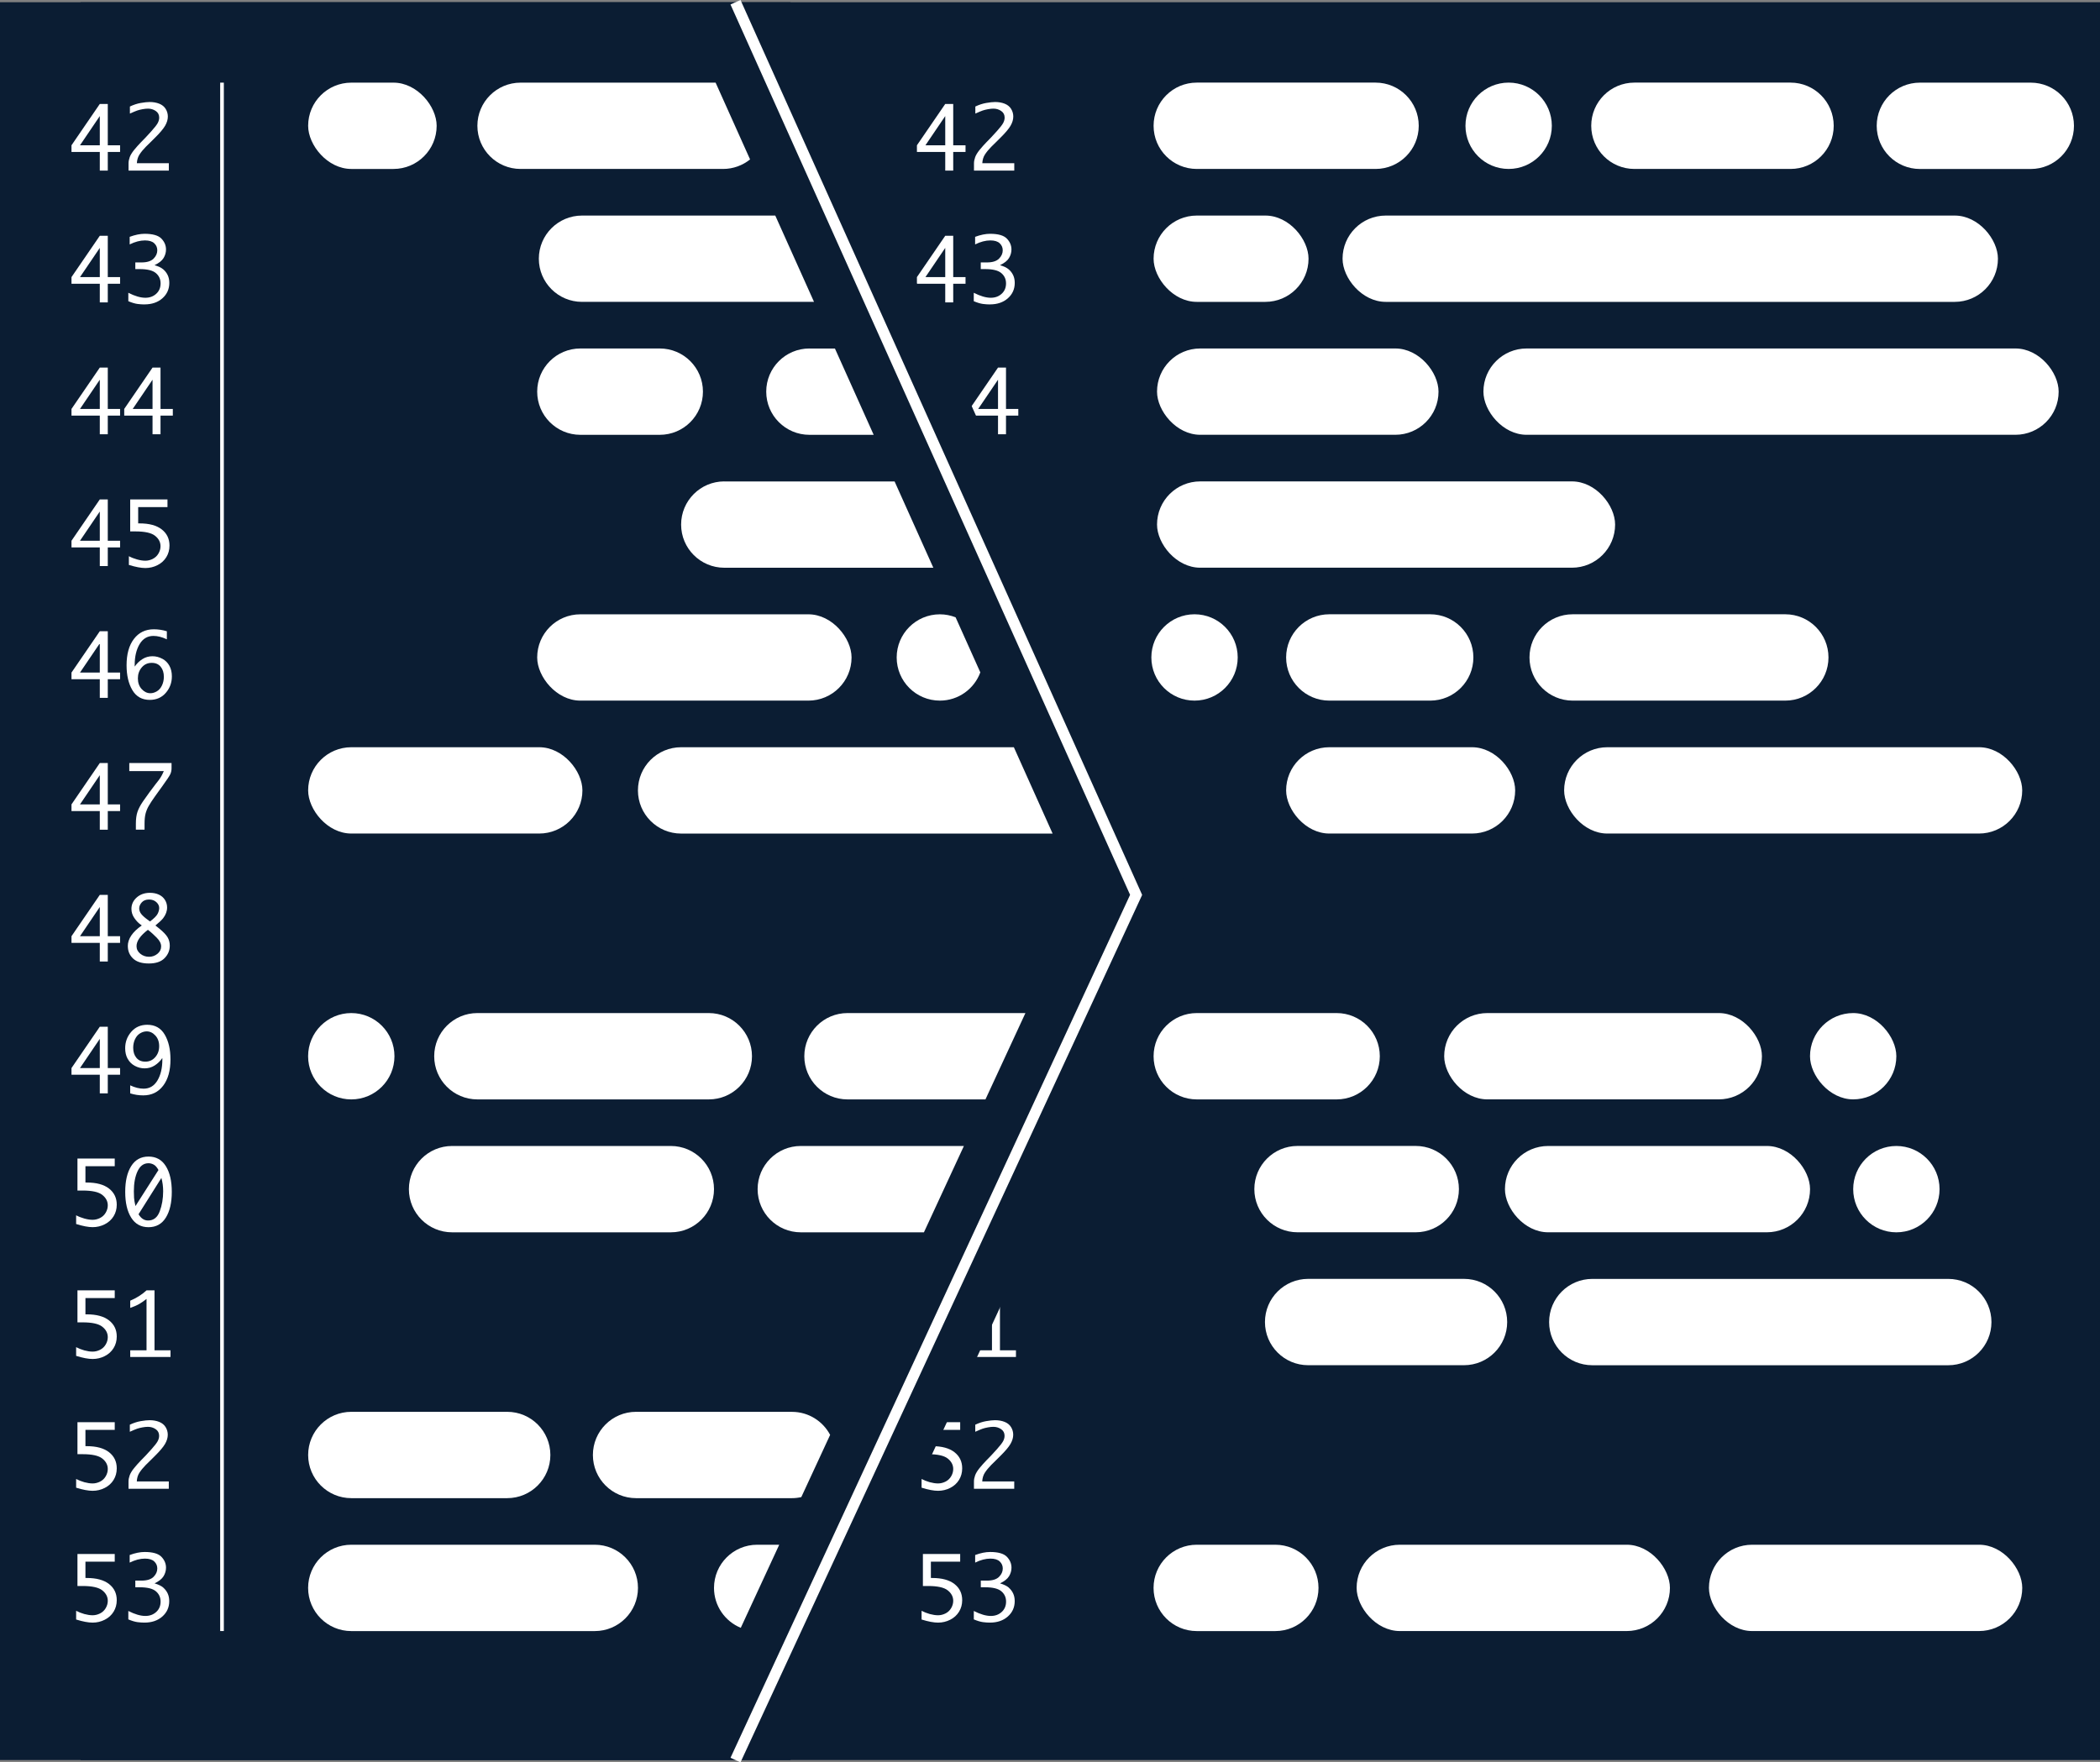
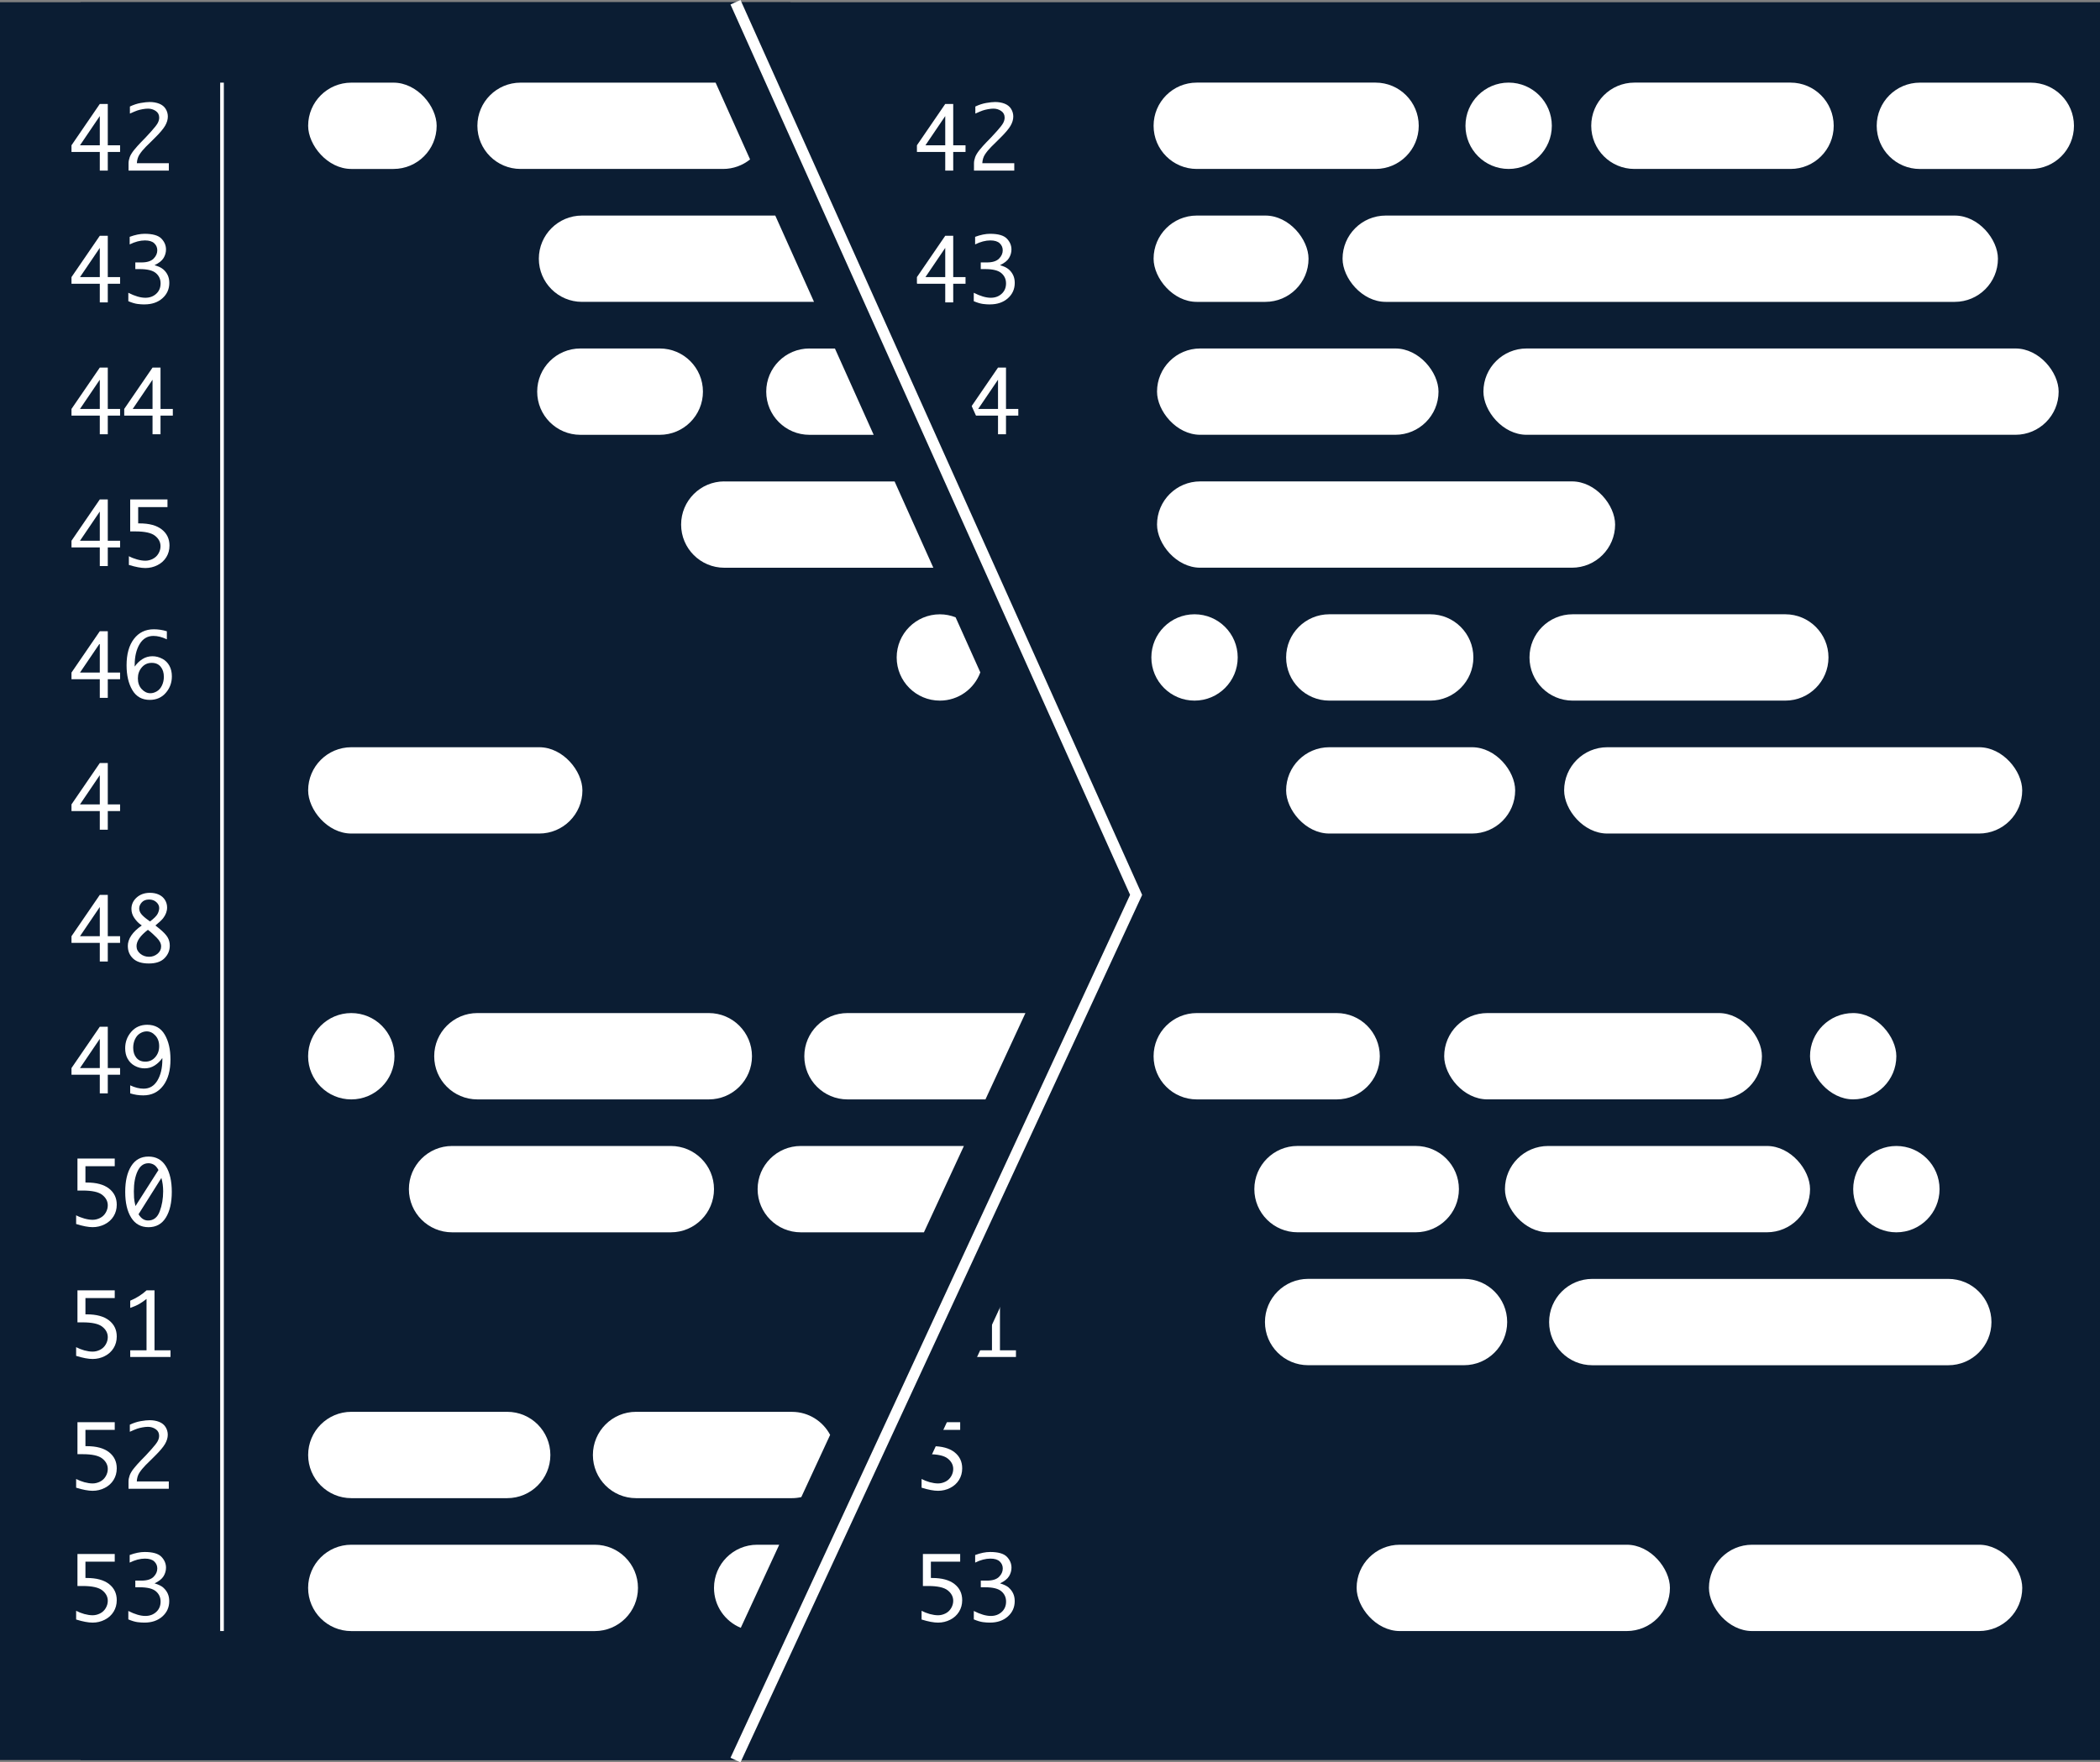
<svg xmlns="http://www.w3.org/2000/svg" id="a" viewBox="0 0 573.41 481.31">
  <rect x="0" y="0" width="573.41" height="481.31" fill="#808080" stroke="none" />
  <defs>
    <style>.b{stroke-width:3px;}.b,.c{fill:none;stroke:#fff;stroke-miterlimit:10;}.d{fill:#fff;}.e{fill:#0b1d33;}</style>
  </defs>
  <rect class="e" y=".61" width="573.41" height="480.06" />
  <path class="d" d="m260.28,28.39h-2.18l-7.73,11.29v1.82h7.73v5.09h2.18v-5.09h3.36v-1.82h-3.36v-11.29Zm-2.18,11.29h-5.41l5.41-7.98v7.98Z" />
  <path class="d" d="m276.96,44.58h-8.74c.05-.93.29-1.73.73-2.4s1.01-1.37,1.72-2.09l1.12-1.1,1.33-1.32c1.37-1.35,2.31-2.46,2.81-3.32s.75-1.7.75-2.52c0-.73-.19-1.43-.58-2.07s-.98-1.13-1.77-1.44-1.66-.46-2.61-.46c-.64,0-1.46.09-2.44.26s-1.97.5-2.96.97v1.93c.93-.42,1.6-.7,2.01-.84s.9-.26,1.45-.36c.55-.1,1.05-.15,1.49-.15.78,0,1.48.21,2.11.64s.94,1.03.94,1.81c0,.48-.13.98-.4,1.48-.27.5-.83,1.22-1.67,2.16-.84.94-1.39,1.54-1.64,1.79l-1.24,1.27c-.66.68-1.29,1.39-1.89,2.12-.59.73-1,1.4-1.21,1.99s-.32,1.14-.32,1.66v2h11v-2Z" />
  <path class="d" d="m260.28,64.39h-2.18l-7.73,11.29v1.82h7.73v5.09h2.18v-5.09h3.36v-1.82h-3.36v-11.29Zm-2.18,11.29h-5.41l5.41-7.98v7.98Z" />
  <path class="d" d="m270.3,83.13c2,0,3.63-.55,4.89-1.66s1.89-2.52,1.89-4.22c0-.77-.14-1.46-.42-2.07s-.69-1.15-1.22-1.61-1.34-.84-2.39-1.15c1.2-.57,2.02-1.22,2.46-1.95s.67-1.5.67-2.33c0-1.12-.42-2.11-1.26-2.98s-2.37-1.31-4.58-1.31c-1.23,0-2.59.28-4.08.83v2.07c1.48-.73,2.87-1.09,4.16-1.09,1.15,0,2,.26,2.55.78s.83,1.16.83,1.92c0,.84-.34,1.6-1.02,2.28s-1.78,1.03-3.3,1.03h-1.68v1.82h1.21c2.07,0,3.54.36,4.4,1.09s1.29,1.67,1.29,2.82-.39,2.09-1.18,2.82-1.78,1.1-2.98,1.1c-1.31,0-2.86-.45-4.65-1.36v2.3c.98.41,1.82.66,2.5.75s1.31.13,1.89.13Z" />
  <path class="d" d="m260.28,100.39h-2.18l-7.73,11.29v1.82h7.73v5.09h2.18v-5.09h3.36v-1.82h-3.36v-11.29Zm-2.18,11.29h-5.41l5.41-7.98v7.98Z" />
  <path class="d" d="m274.69,100.39h-2.18l-7.73,11.29v1.82h7.73v5.09h2.18v-5.09h3.36v-1.82h-3.36v-11.29Zm-2.18,11.29h-5.41l5.41-7.98v7.98Z" />
  <path class="d" d="m260.28,136.39h-2.18l-7.73,11.29v1.82h7.73v5.09h2.18v-5.09h3.36v-1.82h-3.36v-11.29Zm-2.18,11.29h-5.41l5.41-7.98v7.98Z" />
  <path class="d" d="m272.59,152.63c-.66.33-1.34.5-2.04.5s-1.45-.12-2.27-.35-1.56-.52-2.23-.88v2.38c1.83.57,3.33.85,4.5.85s2.28-.26,3.32-.79,1.84-1.26,2.41-2.19.86-1.98.86-3.15c0-1.85-.71-3.32-2.12-4.42s-3.43-1.64-6.05-1.64h-.38v-4.45h8v-2.1h-10.18v8.74h1.42c2.56,0,4.35.39,5.35,1.18,1,.78,1.51,1.74,1.51,2.87,0,.67-.18,1.33-.55,1.97s-.88,1.13-1.55,1.47Z" />
  <path class="d" d="m260.28,172.39h-2.18l-7.73,11.29v1.82h7.73v5.09h2.18v-5.09h3.36v-1.82h-3.36v-11.29Zm-2.18,11.29h-5.41l5.41-7.98v7.98Z" />
  <path class="d" d="m275.16,179.91c-.85-.46-1.74-.69-2.69-.69-1,0-1.92.26-2.75.79s-1.53,1.21-2.09,2.04v-.47c0-2.29.45-4.18,1.34-5.67s2.15-2.24,3.77-2.24c1.15,0,2.37.31,3.67.93v-2.2c-1.16-.36-2.35-.54-3.57-.54-2.28,0-4.09.88-5.43,2.64s-2,4.16-2,7.19c0,2.74.53,5,1.58,6.78s2.64,2.67,4.76,2.67c1.8,0,3.26-.64,4.37-1.92s1.66-2.78,1.66-4.51c0-1.09-.22-2.05-.67-2.88s-1.09-1.47-1.94-1.93Zm-.08,7.28c-.34.72-.81,1.26-1.4,1.61s-1.18.52-1.77.52c-.89,0-1.68-.38-2.37-1.13s-1.04-1.72-1.04-2.91.35-2.18,1.06-3.01,1.61-1.24,2.71-1.24,1.88.36,2.46,1.07.86,1.62.86,2.73c0,.85-.17,1.64-.51,2.36Z" />
  <path class="d" d="m260.28,208.39h-2.18l-7.73,11.29v1.82h7.73v5.09h2.18v-5.09h3.36v-1.82h-3.36v-11.29Zm-2.18,11.29h-5.41l5.41-7.98v7.98Z" />
  <path class="d" d="m273.54,213.88l-1.89,2.51c-.44.58-1.02,1.4-1.75,2.46s-1.23,2.03-1.52,2.89-.43,1.94-.43,3.21v1.63h2.37v-1.63c0-1.16.1-2.09.29-2.8.19-.71.47-1.39.85-2.05.37-.66.95-1.54,1.73-2.64l1.23-1.71c.27-.38.55-.77.83-1.15,1.16-1.61,1.86-2.66,2.09-3.15s.35-1.03.35-1.61v-1.45h-11.54v2.19h9.43c-.38.91-.82,1.72-1.34,2.41l-.68.88Z" />
  <path class="d" d="m260.28,244.39h-2.18l-7.73,11.29v1.82h7.73v5.09h2.18v-5.09h3.36v-1.82h-3.36v-11.29Zm-2.18,11.29h-5.41l5.41-7.98v7.98Z" />
  <path class="d" d="m265.77,258.42c0,1.34.48,2.46,1.43,3.36s2.39,1.35,4.3,1.35,3.34-.48,4.29-1.45,1.43-2.1,1.43-3.42c0-.84-.2-1.61-.6-2.29-.4-.68-1.17-1.49-2.33-2.43l-.99-.79c1.06-.86,1.76-1.53,2.12-2s.62-.95.8-1.43c.18-.48.27-.98.27-1.49,0-.75-.2-1.44-.59-2.07s-.95-1.11-1.66-1.44-1.53-.49-2.43-.49c-1.47,0-2.68.43-3.63,1.28s-1.43,1.89-1.43,3.1c0,.91.27,1.75.8,2.51.53.76,1.08,1.34,1.63,1.73l.4.29c-2.55,1.77-3.82,3.66-3.82,5.65Zm3.67-8.79c-.38-.48-.57-1-.57-1.55s.23-1.11.69-1.63,1.13-.79,2-.79c.81,0,1.48.24,2,.72.52.48.77,1.01.77,1.6,0,.48-.14,1.01-.42,1.57s-.97,1.26-2.08,2.1l-.55-.4c-.84-.6-1.45-1.14-1.84-1.63Zm1.8,4.3l.7.55c.32.25.88.78,1.7,1.59s1.22,1.61,1.22,2.4-.34,1.48-1.01,2.02c-.67.54-1.43.81-2.28.81-.93,0-1.73-.28-2.41-.84s-1.02-1.25-1.02-2.07c0-1.38,1.03-2.87,3.1-4.45Z" />
  <path class="d" d="m260.28,280.4h-2.18l-7.73,11.29v1.82h7.73v5.09h2.18v-5.09h3.36v-1.82h-3.36v-11.29Zm-2.18,11.29h-5.41l5.41-7.98v7.98Z" />
  <path class="d" d="m265.71,289.15c.45.83,1.09,1.47,1.94,1.93s1.74.69,2.69.69c1,0,1.92-.26,2.75-.79s1.53-1.21,2.09-2.04v.47c0,2.29-.45,4.18-1.34,5.67s-2.15,2.24-3.77,2.24c-1.15,0-2.37-.3-3.67-.91v2.19c1.16.37,2.35.55,3.57.55,2.28,0,4.09-.88,5.43-2.64s2-4.16,2-7.19c0-2.74-.53-5-1.58-6.78s-2.64-2.67-4.76-2.67c-1.8,0-3.26.64-4.37,1.92s-1.66,2.78-1.66,4.49c0,1.09.22,2.05.67,2.88Zm2.02-5.36c.34-.72.81-1.25,1.4-1.6s1.18-.52,1.77-.52c.89,0,1.68.38,2.37,1.13s1.04,1.72,1.04,2.91-.35,2.17-1.06,2.99-1.61,1.24-2.71,1.24-1.88-.36-2.46-1.07-.86-1.62-.86-2.72c0-.86.17-1.65.51-2.37Z" />
  <path class="d" d="m260.61,324.59c-1.41-1.09-3.43-1.64-6.05-1.64h-.38v-4.45h8v-2.1h-10.18v8.74h1.42c2.56,0,4.35.39,5.35,1.18s1.51,1.74,1.51,2.87c0,.67-.18,1.33-.55,1.97s-.88,1.13-1.55,1.47c-.66.33-1.34.5-2.04.5s-1.45-.12-2.27-.35c-.82-.23-1.56-.52-2.23-.88v2.38c1.83.57,3.33.86,4.5.86s2.28-.26,3.32-.79,1.84-1.26,2.41-2.19.86-1.98.86-3.15c0-1.85-.71-3.32-2.12-4.42Z" />
  <path class="d" d="m271.4,315.86c-2.06,0-3.64.87-4.73,2.61s-1.63,4.08-1.63,7.03.54,5.3,1.63,7.04,2.67,2.61,4.73,2.61,3.65-.87,4.73-2.61,1.63-4.08,1.63-7.04-.54-5.29-1.63-7.03-2.66-2.61-4.73-2.61Zm-3.95,11.14c-.03-.58-.05-1.13-.05-1.64,0-2.23.34-4.06,1.02-5.51.68-1.45,1.67-2.17,2.97-2.17.5,0,.98.13,1.44.38.46.25.89.74,1.29,1.47l-6.28,9.85c-.23-1-.37-1.79-.4-2.38Zm7.01,3.83c-.62,1.66-1.68,2.49-3.16,2.49-.54,0-1.03-.14-1.46-.43-.44-.29-.82-.71-1.16-1.28l6.24-9.91c.32,1.16.48,2.36.48,3.61,0,2.02-.31,3.87-.94,5.53Z" />
  <path class="d" d="m260.61,360.59c-1.41-1.09-3.43-1.64-6.05-1.64h-.38v-4.45h8v-2.1h-10.18v8.74h1.42c2.56,0,4.35.39,5.35,1.18,1,.78,1.51,1.74,1.51,2.87,0,.67-.18,1.33-.55,1.97s-.88,1.13-1.55,1.47c-.66.33-1.34.5-2.04.5s-1.45-.12-2.27-.34c-.82-.23-1.56-.53-2.23-.88v2.38c1.83.57,3.33.85,4.5.85s2.28-.26,3.32-.79,1.84-1.26,2.41-2.19.86-1.98.86-3.15c0-1.85-.71-3.32-2.12-4.42Z" />
  <path class="d" d="m273.04,352.4h-2.18c-1.26,1.16-2.74,2.1-4.45,2.82v1.97c1.08-.38,1.93-.75,2.54-1.12.62-.37,1.25-.81,1.91-1.33v14.03h-4.45v1.82h11v-1.82h-4.37v-16.37Z" />
  <path class="d" d="m260.61,396.59c-1.41-1.09-3.43-1.64-6.05-1.64h-.38v-4.45h8v-2.1h-10.18v8.74h1.42c2.56,0,4.35.39,5.35,1.18s1.51,1.74,1.51,2.87c0,.67-.18,1.33-.55,1.97s-.88,1.13-1.55,1.47c-.66.33-1.34.5-2.04.5s-1.45-.12-2.27-.34c-.82-.23-1.56-.53-2.23-.88v2.38c1.83.57,3.33.85,4.5.85s2.28-.26,3.32-.79,1.84-1.26,2.41-2.19.86-1.98.86-3.15c0-1.85-.71-3.32-2.12-4.42Z" />
-   <path class="d" d="m272.24,395.75c-.84.94-1.39,1.54-1.64,1.79l-1.24,1.27c-.66.68-1.29,1.39-1.89,2.12-.59.73-1,1.4-1.21,1.99s-.32,1.14-.32,1.66v2h11v-2h-8.74c.05-.93.29-1.73.73-2.4s1.01-1.37,1.72-2.09l1.12-1.1,1.33-1.32c1.37-1.35,2.31-2.46,2.81-3.32s.75-1.7.75-2.52c0-.73-.19-1.43-.58-2.07s-.98-1.13-1.77-1.44-1.66-.46-2.61-.46c-.64,0-1.46.09-2.44.26s-1.97.5-2.96.97v1.93c.93-.42,1.6-.7,2.01-.84s.9-.26,1.45-.36c.55-.1,1.05-.15,1.49-.15.78,0,1.48.21,2.11.64s.94,1.03.94,1.81c0,.48-.13.98-.4,1.48-.27.5-.83,1.22-1.67,2.16Z" />
  <path class="d" d="m260.61,432.59c-1.41-1.09-3.43-1.64-6.05-1.64h-.38v-4.45h8v-2.1h-10.18v8.74h1.42c2.56,0,4.35.39,5.35,1.18s1.51,1.74,1.51,2.87c0,.67-.18,1.33-.55,1.97s-.88,1.13-1.55,1.47c-.66.33-1.34.5-2.04.5s-1.45-.12-2.27-.34c-.82-.23-1.56-.53-2.23-.88v2.38c1.83.57,3.33.85,4.5.85s2.28-.26,3.32-.79,1.84-1.26,2.41-2.19.86-1.98.86-3.15c0-1.85-.71-3.32-2.12-4.42Z" />
  <path class="d" d="m275.45,433.57c-.54-.45-1.34-.84-2.39-1.15,1.2-.57,2.02-1.22,2.46-1.95s.67-1.5.67-2.33c0-1.12-.42-2.11-1.26-2.98s-2.37-1.31-4.58-1.31c-1.23,0-2.59.28-4.08.83v2.07c1.48-.73,2.87-1.09,4.16-1.09,1.15,0,2,.26,2.55.78s.83,1.16.83,1.92c0,.84-.34,1.6-1.02,2.28s-1.78,1.03-3.3,1.03h-1.68v1.82h1.21c2.07,0,3.54.36,4.4,1.09s1.29,1.67,1.29,2.82-.39,2.09-1.18,2.82-1.78,1.1-2.98,1.1c-1.31,0-2.86-.45-4.65-1.36v2.3c.98.41,1.82.66,2.5.75s1.31.13,1.89.13c2,0,3.63-.55,4.89-1.66s1.89-2.52,1.89-4.22c0-.77-.14-1.46-.42-2.07s-.69-1.15-1.22-1.61Z" />
  <path class="d" d="m326.78,46.14h48.82c6.51,0,11.79-5.28,11.79-11.79s-5.28-11.79-11.79-11.79h-48.82c-6.51,0-11.79,5.28-11.79,11.79s5.28,11.79,11.79,11.79Z" />
  <circle class="d" cx="411.94" cy="34.35" r="11.79" />
  <path class="d" d="m446.28,46.14h42.63c6.51,0,11.79-5.28,11.79-11.79s-5.28-11.79-11.79-11.79h-42.63c-6.51,0-11.79,5.28-11.79,11.79s5.28,11.79,11.79,11.79Z" />
  <path class="d" d="m554.51,22.57h-30.28c-6.51,0-11.79,5.28-11.79,11.79s5.28,11.79,11.79,11.79h30.28c6.51,0,11.79-5.28,11.79-11.79s-5.28-11.79-11.79-11.79Z" />
  <rect class="d" x="314.99" y="58.87" width="42.31" height="23.57" rx="11.79" ry="11.79" />
  <rect class="d" x="366.59" y="58.87" width="178.95" height="23.57" rx="11.79" ry="11.79" />
  <rect class="d" x="315.93" y="95.17" width="76.86" height="23.57" rx="11.79" ry="11.79" />
  <rect class="d" x="405.05" y="95.17" width="157.07" height="23.57" rx="11.79" ry="11.79" />
  <rect class="d" x="315.93" y="131.47" width="125.08" height="23.57" rx="11.79" ry="11.79" />
  <path class="d" d="m326.17,191.34h0c6.51,0,11.79-5.28,11.79-11.79s-5.28-11.79-11.79-11.79h0c-6.51,0-11.79,5.28-11.79,11.79s5.28,11.79,11.79,11.79Z" />
  <path class="d" d="m487.48,191.34c6.51,0,11.79-5.28,11.79-11.79s-5.28-11.79-11.79-11.79h-58.06c-6.51,0-11.79,5.28-11.79,11.79s5.28,11.79,11.79,11.79h58.06Z" />
  <path class="d" d="m362.97,191.34h27.55c6.51,0,11.79-5.28,11.79-11.79s-5.28-11.79-11.79-11.79h-27.55c-6.51,0-11.79,5.28-11.79,11.79s5.28,11.79,11.79,11.79Z" />
  <rect class="d" x="351.18" y="204.07" width="62.54" height="23.57" rx="11.79" ry="11.79" />
  <rect class="d" x="427.09" y="204.07" width="125.08" height="23.57" rx="11.79" ry="11.79" />
  <path class="d" d="m314.99,288.46c0,6.51,5.28,11.79,11.79,11.79h38.19c6.51,0,11.79-5.28,11.79-11.79s-5.28-11.79-11.79-11.79h-38.19c-6.51,0-11.79,5.28-11.79,11.79Z" />
  <rect class="d" x="394.34" y="276.67" width="86.76" height="23.57" rx="11.79" ry="11.79" />
  <path class="d" d="m354.29,336.54h32.28c6.51,0,11.79-5.28,11.79-11.79s-5.28-11.79-11.79-11.79h-32.28c-6.51,0-11.79,5.28-11.79,11.79s5.28,11.79,11.79,11.79Z" />
  <rect class="d" x="410.93" y="312.97" width="83.31" height="23.57" rx="11.79" ry="11.79" />
  <rect class="d" x="494.23" y="276.67" width="23.57" height="23.57" rx="11.79" ry="11.79" />
  <path class="d" d="m357.19,372.84h42.56c6.51,0,11.79-5.28,11.79-11.79s-5.28-11.79-11.79-11.79h-42.56c-6.51,0-11.79,5.28-11.79,11.79s5.28,11.79,11.79,11.79Z" />
  <path class="d" d="m422.99,361.06c0,6.51,5.28,11.79,11.79,11.79h97.2c6.51,0,11.79-5.28,11.79-11.79s-5.28-11.79-11.79-11.79h-97.2c-6.51,0-11.79,5.28-11.79,11.79Z" />
-   <path class="d" d="m348.23,421.87h-21.46c-6.51,0-11.79,5.28-11.79,11.79s5.28,11.79,11.79,11.79h21.46c6.51,0,11.79-5.28,11.79-11.79s-5.28-11.79-11.79-11.79Z" />
  <rect class="d" x="370.43" y="421.87" width="85.55" height="23.57" rx="11.79" ry="11.79" />
  <rect class="d" x="466.63" y="421.87" width="85.55" height="23.57" rx="11.79" ry="11.79" />
  <path class="d" d="m506.02,324.76h0c0,6.51,5.28,11.79,11.79,11.79s11.79-5.28,11.79-11.79h0c0-6.51-5.28-11.79-11.79-11.79s-11.79,5.28-11.79,11.79Z" />
  <polygon class="e" points="215.83 480.68 325.22 244.39 215.83 .61 22 .61 22 480.68 215.83 480.68" />
  <polyline class="b" points="200.83 .61 310.22 244.39 200.83 480.68" />
  <path class="d" d="m29.43,28.39h-2.18l-7.73,11.29v1.82h7.73v5.09h2.18v-5.09h3.36v-1.82h-3.36v-11.29Zm-2.18,11.29h-5.41l5.41-7.98v7.98Z" />
  <path class="d" d="m46.11,44.58h-8.74c.05-.93.29-1.73.73-2.4s1.01-1.37,1.72-2.09l1.12-1.1,1.33-1.32c1.37-1.35,2.31-2.46,2.81-3.32s.75-1.7.75-2.52c0-.73-.19-1.43-.58-2.07s-.98-1.13-1.77-1.44-1.66-.46-2.61-.46c-.64,0-1.46.09-2.44.26s-1.97.5-2.96.97v1.93c.93-.42,1.6-.7,2.01-.84s.9-.26,1.45-.36c.55-.1,1.05-.15,1.49-.15.78,0,1.48.21,2.11.64s.94,1.03.94,1.81c0,.48-.13.98-.4,1.48-.27.5-.83,1.22-1.67,2.16-.84.94-1.39,1.54-1.64,1.79l-1.24,1.27c-.66.68-1.29,1.39-1.89,2.12-.59.73-1,1.4-1.21,1.99s-.32,1.14-.32,1.66v2h11v-2Z" />
  <path class="d" d="m29.43,64.39h-2.18l-7.73,11.29v1.82h7.73v5.09h2.18v-5.09h3.36v-1.82h-3.36v-11.29Zm-2.18,11.29h-5.41l5.41-7.98v7.98Z" />
  <path class="d" d="m39.45,83.13c2,0,3.63-.55,4.89-1.66s1.89-2.52,1.89-4.22c0-.77-.14-1.46-.42-2.07s-.69-1.15-1.22-1.61-1.34-.84-2.39-1.15c1.2-.57,2.02-1.22,2.46-1.95s.67-1.5.67-2.33c0-1.12-.42-2.11-1.26-2.98s-2.37-1.31-4.58-1.31c-1.23,0-2.59.28-4.08.83v2.07c1.48-.73,2.87-1.09,4.16-1.09,1.15,0,2,.26,2.55.78s.83,1.16.83,1.92c0,.84-.34,1.6-1.02,2.28s-1.78,1.03-3.3,1.03h-1.68v1.82h1.21c2.07,0,3.54.36,4.4,1.09s1.29,1.67,1.29,2.82-.39,2.09-1.18,2.82-1.78,1.1-2.98,1.1c-1.31,0-2.86-.45-4.65-1.36v2.3c.98.41,1.82.66,2.5.75s1.31.13,1.89.13Z" />
  <path class="d" d="m29.43,100.39h-2.18l-7.73,11.29v1.82h7.73v5.09h2.18v-5.09h3.36v-1.82h-3.36v-11.29Zm-2.18,11.29h-5.41l5.41-7.98v7.98Z" />
  <path class="d" d="m43.83,111.68v-11.29h-2.18l-7.73,11.29v1.82h7.73v5.09h2.18v-5.09h3.36v-1.82h-3.36Zm-2.18,0h-5.41l5.41-7.98v7.98Z" />
  <path class="d" d="m29.43,136.39h-2.18l-7.73,11.29v1.82h7.73v5.09h2.18v-5.09h3.36v-1.82h-3.36v-11.29Zm-2.18,11.29h-5.41l5.41-7.98v7.98Z" />
  <path class="d" d="m41.73,152.63c-.66.33-1.34.5-2.04.5s-1.45-.12-2.27-.35-1.56-.52-2.23-.88v2.38c1.83.57,3.33.85,4.5.85s2.28-.26,3.32-.79,1.84-1.26,2.41-2.19.86-1.98.86-3.15c0-1.85-.71-3.32-2.12-4.42s-3.43-1.64-6.05-1.64h-.38v-4.45h8v-2.1h-10.18v8.74h1.42c2.56,0,4.35.39,5.35,1.18,1,.78,1.51,1.74,1.51,2.87,0,.67-.18,1.33-.55,1.97s-.88,1.13-1.55,1.47Z" />
  <path class="d" d="m29.43,172.39h-2.18l-7.73,11.29v1.82h7.73v5.09h2.18v-5.09h3.36v-1.82h-3.36v-11.29Zm-2.18,11.29h-5.41l5.41-7.98v7.98Z" />
  <path class="d" d="m44.31,179.91c-.85-.46-1.74-.69-2.69-.69-1,0-1.92.26-2.75.79s-1.53,1.21-2.09,2.04v-.47c0-2.29.45-4.18,1.34-5.67s2.15-2.24,3.77-2.24c1.15,0,2.37.31,3.67.93v-2.2c-1.16-.36-2.35-.54-3.57-.54-2.28,0-4.09.88-5.43,2.64s-2,4.16-2,7.19c0,2.74.53,5,1.58,6.78s2.64,2.67,4.76,2.67c1.8,0,3.26-.64,4.37-1.92s1.66-2.78,1.66-4.51c0-1.09-.22-2.05-.67-2.88s-1.09-1.47-1.94-1.93Zm-.08,7.28c-.34.72-.81,1.26-1.4,1.61s-1.18.52-1.77.52c-.89,0-1.68-.38-2.37-1.13s-1.04-1.72-1.04-2.91.35-2.18,1.06-3.01,1.61-1.24,2.71-1.24,1.88.36,2.46,1.07.86,1.62.86,2.73c0,.85-.17,1.64-.51,2.36Z" />
  <path class="d" d="m29.43,208.39h-2.18l-7.73,11.29v1.82h7.73v5.09h2.18v-5.09h3.36v-1.82h-3.36v-11.29Zm-2.18,11.29h-5.41l5.41-7.98v7.98Z" />
-   <path class="d" d="m42.69,213.88l-1.89,2.51c-.44.58-1.02,1.4-1.75,2.46s-1.23,2.03-1.52,2.89-.43,1.94-.43,3.21v1.63h2.37v-1.63c0-1.16.1-2.09.29-2.8.19-.71.47-1.39.85-2.05.37-.66.95-1.54,1.73-2.64l1.23-1.71c.27-.38.55-.77.83-1.15,1.16-1.61,1.86-2.66,2.09-3.15s.35-1.03.35-1.61v-1.45h-11.54v2.19h9.43c-.38.91-.82,1.72-1.34,2.41l-.68.88Z" />
  <path class="d" d="m29.43,244.39h-2.18l-7.73,11.29v1.82h7.73v5.09h2.18v-5.09h3.36v-1.82h-3.36v-11.29Zm-2.18,11.29h-5.41l5.41-7.98v7.98Z" />
  <path class="d" d="m34.91,258.42c0,1.34.48,2.46,1.43,3.36s2.39,1.35,4.3,1.35,3.34-.48,4.29-1.45,1.43-2.1,1.43-3.42c0-.84-.2-1.61-.6-2.29-.4-.68-1.17-1.49-2.33-2.43l-.99-.79c1.06-.86,1.76-1.53,2.12-2s.62-.95.8-1.43c.18-.48.27-.98.27-1.49,0-.75-.2-1.44-.59-2.07s-.95-1.11-1.66-1.44-1.53-.49-2.43-.49c-1.47,0-2.68.43-3.63,1.28s-1.43,1.89-1.43,3.1c0,.91.27,1.75.8,2.51.53.76,1.08,1.34,1.63,1.73l.4.29c-2.55,1.77-3.82,3.66-3.82,5.65Zm3.67-8.79c-.38-.48-.57-1-.57-1.55s.23-1.11.69-1.63,1.13-.79,2-.79c.81,0,1.48.24,2,.72.52.48.77,1.01.77,1.6,0,.48-.14,1.01-.42,1.57s-.97,1.26-2.08,2.1l-.55-.4c-.84-.6-1.45-1.14-1.84-1.63Zm1.8,4.3l.7.55c.32.25.88.78,1.7,1.59s1.22,1.61,1.22,2.4-.34,1.48-1.01,2.02c-.67.54-1.43.81-2.28.81-.93,0-1.73-.28-2.41-.84s-1.02-1.25-1.02-2.07c0-1.38,1.03-2.87,3.1-4.45Z" />
  <path class="d" d="m29.43,280.4h-2.18l-7.73,11.29v1.82h7.73v5.09h2.18v-5.09h3.36v-1.82h-3.36v-11.29Zm-2.18,11.29h-5.41l5.41-7.98v7.98Z" />
  <path class="d" d="m34.86,289.15c.45.83,1.09,1.47,1.94,1.93s1.74.69,2.69.69c1,0,1.92-.26,2.75-.79s1.53-1.21,2.09-2.04v.47c0,2.29-.45,4.18-1.34,5.67s-2.15,2.24-3.77,2.24c-1.15,0-2.37-.3-3.67-.91v2.19c1.16.37,2.35.55,3.57.55,2.28,0,4.09-.88,5.43-2.64s2-4.16,2-7.19c0-2.74-.53-5-1.58-6.78s-2.64-2.67-4.76-2.67c-1.8,0-3.26.64-4.37,1.92s-1.66,2.78-1.66,4.49c0,1.09.22,2.05.67,2.88Zm2.02-5.36c.34-.72.81-1.25,1.4-1.6s1.18-.52,1.77-.52c.89,0,1.68.38,2.37,1.13s1.04,1.72,1.04,2.91-.35,2.17-1.06,2.99-1.61,1.24-2.71,1.24-1.88-.36-2.46-1.07-.86-1.62-.86-2.72c0-.86.17-1.65.51-2.37Z" />
  <path class="d" d="m29.76,324.59c-1.41-1.09-3.43-1.64-6.05-1.64h-.38v-4.45h8v-2.1h-10.18v8.74h1.42c2.56,0,4.35.39,5.35,1.18s1.51,1.74,1.51,2.87c0,.67-.18,1.33-.55,1.97s-.88,1.13-1.55,1.47c-.66.33-1.34.5-2.04.5s-1.45-.12-2.27-.35c-.82-.23-1.56-.52-2.23-.88v2.38c1.83.57,3.33.86,4.5.86s2.28-.26,3.32-.79,1.84-1.26,2.41-2.19.86-1.98.86-3.15c0-1.85-.71-3.32-2.12-4.42Z" />
  <path class="d" d="m40.55,315.86c-2.06,0-3.64.87-4.73,2.61s-1.63,4.08-1.63,7.03.54,5.3,1.63,7.04,2.67,2.61,4.73,2.61,3.65-.87,4.73-2.61,1.63-4.08,1.63-7.04-.54-5.29-1.63-7.03-2.66-2.61-4.73-2.61Zm-3.95,11.14c-.03-.58-.05-1.13-.05-1.64,0-2.23.34-4.06,1.02-5.51.68-1.45,1.67-2.17,2.97-2.17.5,0,.98.13,1.44.38.46.25.89.74,1.29,1.47l-6.28,9.85c-.23-1-.37-1.79-.4-2.38Zm7.01,3.83c-.62,1.66-1.68,2.49-3.16,2.49-.54,0-1.03-.14-1.46-.43-.44-.29-.82-.71-1.16-1.28l6.24-9.91c.32,1.16.48,2.36.48,3.61,0,2.02-.31,3.87-.94,5.53Z" />
  <path class="d" d="m29.76,360.59c-1.41-1.09-3.43-1.64-6.05-1.64h-.38v-4.45h8v-2.1h-10.18v8.74h1.42c2.56,0,4.35.39,5.35,1.18,1,.78,1.51,1.74,1.51,2.87,0,.67-.18,1.33-.55,1.97s-.88,1.13-1.55,1.47c-.66.33-1.34.5-2.04.5s-1.45-.12-2.27-.34c-.82-.23-1.56-.53-2.23-.88v2.38c1.83.57,3.33.85,4.5.85s2.28-.26,3.32-.79,1.84-1.26,2.41-2.19.86-1.98.86-3.15c0-1.85-.71-3.32-2.12-4.42Z" />
  <path class="d" d="m42.19,352.4h-2.18c-1.26,1.16-2.74,2.1-4.45,2.82v1.97c1.08-.38,1.93-.75,2.54-1.12.62-.37,1.25-.81,1.91-1.33v14.03h-4.45v1.82h11v-1.82h-4.37v-16.37Z" />
  <path class="d" d="m29.76,396.59c-1.41-1.09-3.43-1.64-6.05-1.64h-.38v-4.45h8v-2.1h-10.18v8.74h1.42c2.56,0,4.35.39,5.35,1.18s1.51,1.74,1.51,2.87c0,.67-.18,1.33-.55,1.97s-.88,1.13-1.55,1.47c-.66.33-1.34.5-2.04.5s-1.45-.12-2.27-.34c-.82-.23-1.56-.53-2.23-.88v2.38c1.83.57,3.33.85,4.5.85s2.28-.26,3.32-.79,1.84-1.26,2.41-2.19.86-1.98.86-3.15c0-1.85-.71-3.32-2.12-4.42Z" />
  <path class="d" d="m41.39,395.75c-.84.94-1.39,1.54-1.64,1.79l-1.24,1.27c-.66.68-1.29,1.39-1.89,2.12-.59.73-1,1.4-1.21,1.99s-.32,1.14-.32,1.66v2h11v-2h-8.74c.05-.93.29-1.73.73-2.4s1.01-1.37,1.72-2.09l1.12-1.1,1.33-1.32c1.37-1.35,2.31-2.46,2.81-3.32s.75-1.7.75-2.52c0-.73-.19-1.43-.58-2.07s-.98-1.13-1.77-1.44-1.66-.46-2.61-.46c-.64,0-1.46.09-2.44.26s-1.97.5-2.96.97v1.93c.93-.42,1.6-.7,2.01-.84s.9-.26,1.45-.36c.55-.1,1.05-.15,1.49-.15.78,0,1.48.21,2.11.64s.94,1.03.94,1.81c0,.48-.13.98-.4,1.48-.27.5-.83,1.22-1.67,2.16Z" />
  <path class="d" d="m29.76,432.59c-1.41-1.09-3.43-1.64-6.05-1.64h-.38v-4.45h8v-2.1h-10.18v8.74h1.42c2.56,0,4.35.39,5.35,1.18s1.51,1.74,1.51,2.87c0,.67-.18,1.33-.55,1.97s-.88,1.13-1.55,1.47c-.66.33-1.34.5-2.04.5s-1.45-.12-2.27-.34c-.82-.23-1.56-.53-2.23-.88v2.38c1.83.57,3.33.85,4.5.85s2.28-.26,3.32-.79,1.84-1.26,2.41-2.19.86-1.98.86-3.15c0-1.85-.71-3.32-2.12-4.42Z" />
  <path class="d" d="m44.59,433.57c-.54-.45-1.34-.84-2.39-1.15,1.2-.57,2.02-1.22,2.46-1.95s.67-1.5.67-2.33c0-1.12-.42-2.11-1.26-2.98s-2.37-1.31-4.58-1.31c-1.23,0-2.59.28-4.08.83v2.07c1.48-.73,2.87-1.09,4.16-1.09,1.15,0,2,.26,2.55.78s.83,1.16.83,1.92c0,.84-.34,1.6-1.02,2.28s-1.78,1.03-3.3,1.03h-1.68v1.82h1.21c2.07,0,3.54.36,4.4,1.09s1.29,1.67,1.29,2.82-.39,2.09-1.18,2.82-1.78,1.1-2.98,1.1c-1.31,0-2.86-.45-4.65-1.36v2.3c.98.41,1.82.66,2.5.75s1.31.13,1.89.13c2,0,3.63-.55,4.89-1.66s1.89-2.52,1.89-4.22c0-.77-.14-1.46-.42-2.07s-.69-1.15-1.22-1.61Z" />
  <polyline class="c" points="60.62 22.57 60.62 263.13 60.62 445.44" />
  <rect class="d" x="84.14" y="22.57" width="35.09" height="23.57" rx="11.79" ry="11.79" />
  <path class="d" d="m130.35,34.35h0c0,6.51,5.28,11.79,11.79,11.79h55.29c2.79,0,5.36-.98,7.38-2.6l-9.41-20.97h-53.26c-6.51,0-11.79,5.28-11.79,11.79Z" />
  <path class="d" d="m147.13,70.65c0,6.51,5.28,11.79,11.79,11.79h63.35l-10.58-23.57h-52.77c-6.51,0-11.79,5.28-11.79,11.79Z" />
  <path class="d" d="m180.15,95.17h-21.68c-6.51,0-11.79,5.28-11.79,11.79s5.28,11.79,11.79,11.79h21.68c6.51,0,11.79-5.28,11.79-11.79s-5.28-11.79-11.79-11.79Z" />
  <path class="d" d="m221.01,95.17c-6.51,0-11.79,5.28-11.79,11.79s5.28,11.79,11.79,11.79h17.55l-10.58-23.57h-6.97Z" />
  <path class="d" d="m197.77,131.47c-6.51,0-11.79,5.28-11.79,11.79s5.28,11.79,11.79,11.79h57.08l-10.58-23.57h-46.5Z" />
-   <rect class="d" x="146.68" y="167.77" width="85.84" height="23.57" rx="11.79" ry="11.79" />
  <path class="d" d="m244.84,179.55h0c0,6.51,5.28,11.79,11.79,11.79,5.08,0,9.39-3.21,11.05-7.71l-6.75-15.04c-1.33-.52-2.78-.82-4.3-.82-6.51,0-11.79,5.28-11.79,11.79Z" />
  <rect class="d" x="84.14" y="204.07" width="74.89" height="23.57" rx="11.79" ry="11.79" />
-   <path class="d" d="m185.98,204.07c-6.51,0-11.79,5.28-11.79,11.79s5.28,11.79,11.79,11.79h101.44l-10.58-23.57h-90.86Z" />
  <circle class="d" cx="95.92" cy="288.46" r="11.79" />
  <path class="d" d="m193.54,276.67h-63.19c-6.51,0-11.79,5.28-11.79,11.79s5.28,11.79,11.79,11.79h63.19c6.51,0,11.79-5.28,11.79-11.79s-5.28-11.79-11.79-11.79Z" />
  <path class="d" d="m231.41,276.67c-6.51,0-11.79,5.28-11.79,11.79s5.28,11.79,11.79,11.79h37.67l10.91-23.57h-48.59Z" />
  <path class="d" d="m183.17,312.97h-59.73c-6.51,0-11.79,5.28-11.79,11.79s5.28,11.79,11.79,11.79h59.73c6.51,0,11.79-5.28,11.79-11.79s-5.28-11.79-11.79-11.79Z" />
  <path class="d" d="m218.66,312.97c-6.51,0-11.79,5.28-11.79,11.79s5.28,11.79,11.79,11.79h33.62l10.91-23.57h-44.53Z" />
  <path class="d" d="m138.49,385.57h-42.56c-6.51,0-11.79,5.28-11.79,11.79s5.28,11.79,11.79,11.79h42.56c6.51,0,11.79-5.28,11.79-11.79s-5.28-11.79-11.79-11.79Z" />
  <path class="d" d="m216.24,385.57h-42.56c-6.51,0-11.79,5.28-11.79,11.79s5.28,11.79,11.79,11.79h42.56c.88,0,1.73-.1,2.56-.29l7.87-16.99c-1.98-3.74-5.9-6.29-10.42-6.29Z" />
  <path class="d" d="m162.41,421.87h-66.49c-6.51,0-11.79,5.28-11.79,11.79s5.28,11.79,11.79,11.79h66.49c6.51,0,11.79-5.28,11.79-11.79s-5.28-11.79-11.79-11.79Z" />
  <path class="d" d="m206.75,421.87c-6.51,0-11.79,5.28-11.79,11.79,0,4.92,3.02,9.14,7.31,10.9l10.5-22.69h-6.03Z" />
</svg>